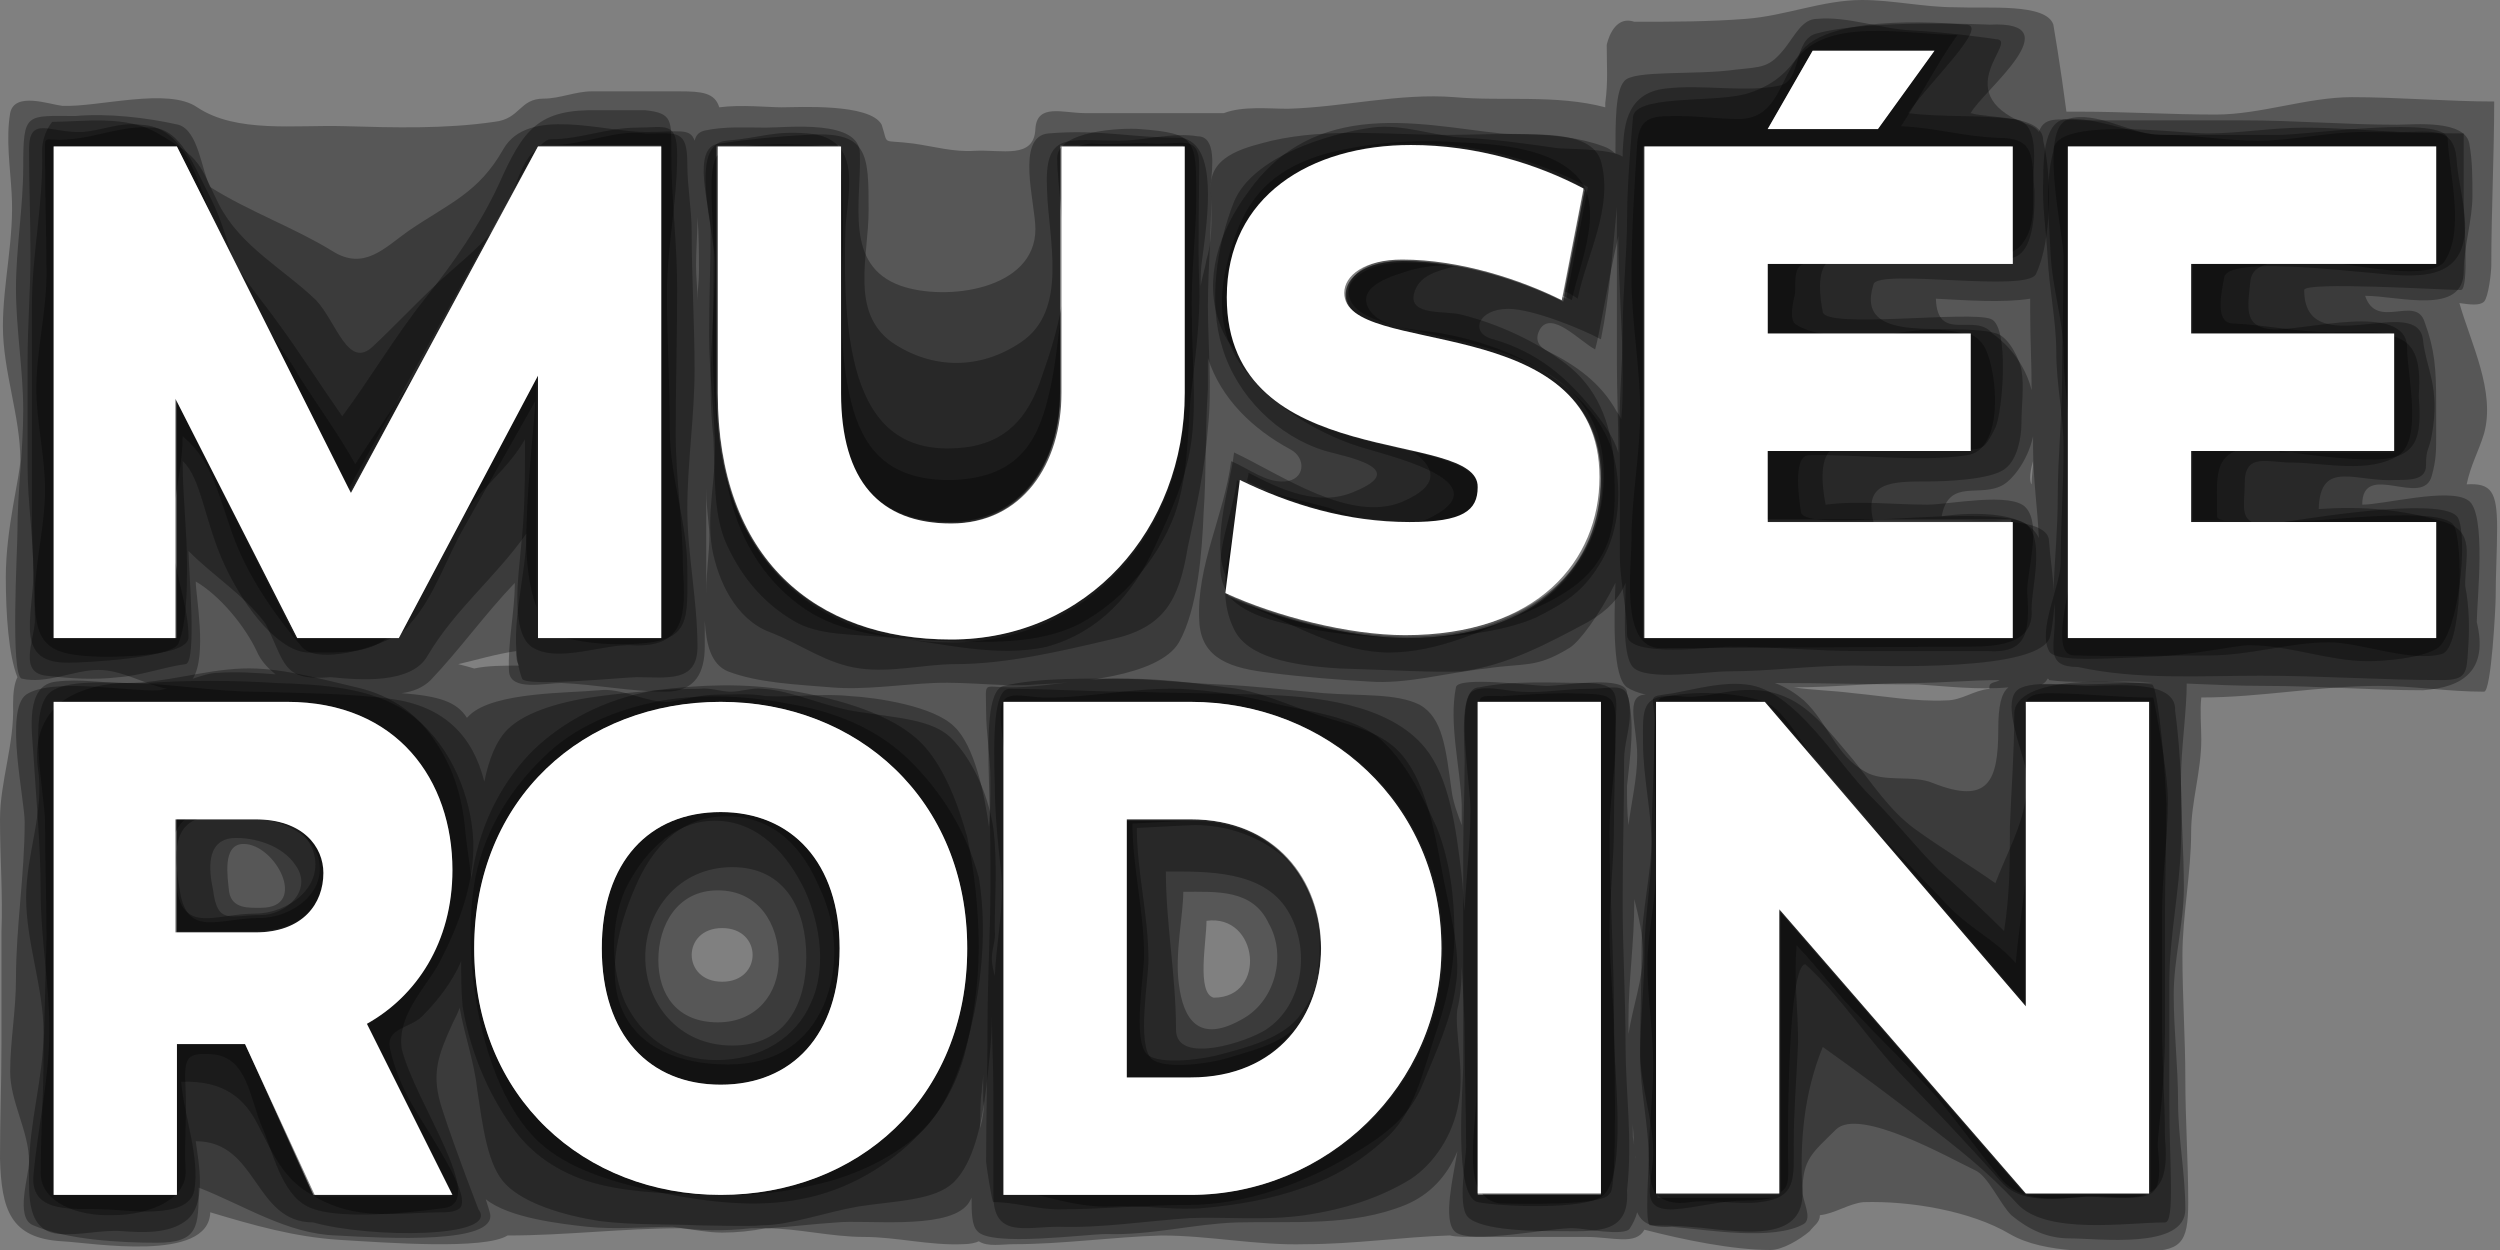
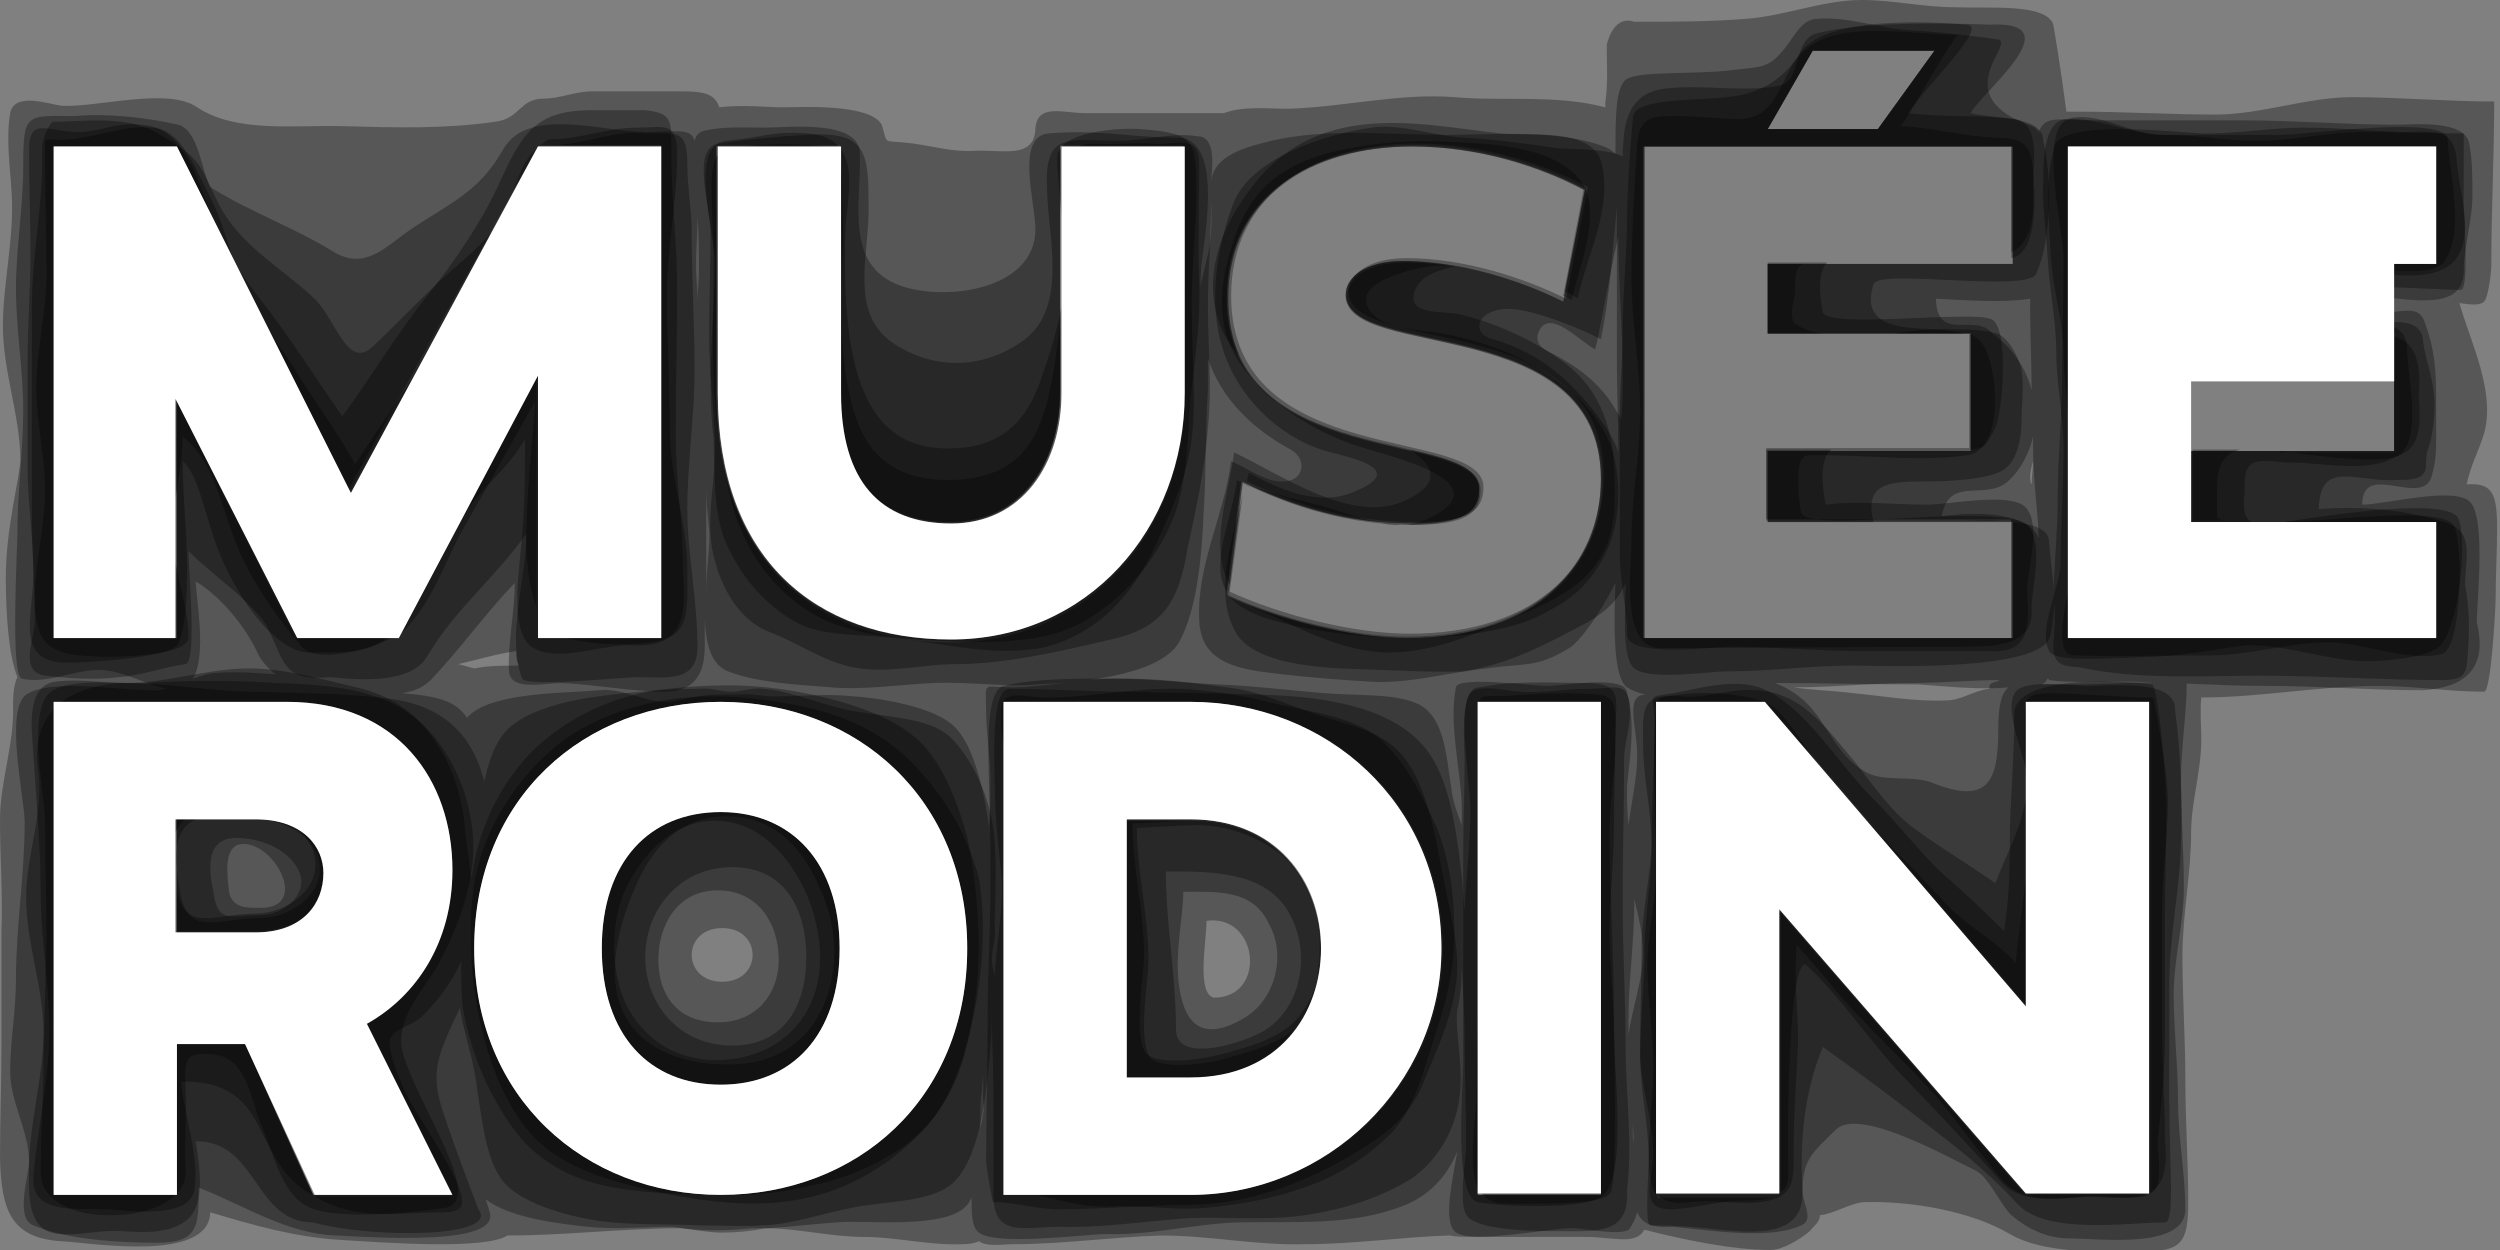
<svg xmlns="http://www.w3.org/2000/svg" version="1.1" id="Calque_1" x="0px" y="0px" viewBox="0 0 172.4 86.2" style="enable-background:new 0 0 172.4 86.2;" xml:space="preserve">
  <rect x="0" y="0" width="172.4" height="86.2" fill="#808080" stroke="none" />
  <style type="text/css">
	.st0{opacity:0.32;fill:#030303;enable-background:new    ;}
	.st1{fill:#FFFFFF;}
</style>
  <g>
    <g>
      <path class="st0" d="M95,50.8c-1.9-1.4-4.5-1.7-6.7-2.2c-2.3-0.6-4.7-1-6.9-1.1c-3.1-0.1-6.2,0.6-9.2,0.6c-1.8,0-3.3-0.8-3.2,1.3    c0,0.9,0.2,1.8,0.3,2.7v-3.7h12.9c9.4,0,17.3,7,17.3,17c0,9.4-7.9,17-17.3,17H71.5c1.6,0.4,3.4,0.9,5.2,0.8    c2.2-0.1,4.5,0.3,6.4,0.1c2.2-0.2,4.6-0.6,6.8-1.4c2.2-0.7,4.2-2,5.9-3.6c1.7-1.7,2.3-4.2,3.1-6.7c0.8-2.3,1.4-4.7,1.4-7.2    s-0.3-5-1.2-7.3C98.1,54.9,96.9,52.4,95,50.8z M101.8,75.6c0,1.5-0.6,4.7,0.1,6.3V69.8C101.9,71.7,101.8,73.6,101.8,75.6z     M69.2,75.5c0,0.9,0,1.8,0,2.6v-3.8C69.2,74.6,69.2,75,69.2,75.5z M108,47.8c-1.4,0-2.9,0.1-4.4,0.2c-1.2,0-1.5-0.1-1.6,0.4h8.4    v33.9h-8.2c0.3,0.4,0.8,0.7,1.4,0.7c1,0,7.1,0.2,7.4-0.7c0.6,0,0.3-10.9,0.3-12.3c0-4.2-0.3-8.4-0.3-12.6c0-2.1,0.4-4.2,0.4-6.3    C111.5,47.6,111.4,47.9,108,47.8z M130.6,23h4.8C134.1,22.6,132.3,22.7,130.6,23z M89.3,70.9c-1.3,1.2-3.2,1.6-4.8,2.1    c-1,0.3-4.2,0.8-5.1,0c-1-1-0.2-5.4-0.2-6.8c0-3.1-0.8-6.1-0.8-9.1c0,0,3.7-0.2,4-0.2c2.1,0,4.3,0.7,6,2.1    c0.2,0.1,0.3,0.3,0.5,0.5c-1.5-1.7-3.8-2.9-6.8-2.9h-4.4v17.8h4.4C85.5,74.3,87.9,72.9,89.3,70.9z M87.5,42.7    c2.6,0.8,5.9,1.2,8.8,1.3c0.2,0,0.5,0,0.7,0c-3.8,0-8.7-1.2-12.2-2.8C85.4,41.8,86.2,42.3,87.5,42.7z M102,33.8    c0-4.3-17.4-1.1-17.4-13.2c0-7,5.8-10.5,12.7-10.5c4.5,0,8.7,1.3,11.9,3l-1.4,7.3c0.2,0.1,0.4,0.2,0.6,0.3    c0.5-2.5,2.5-6.7,0.1-8.8c-2-1.8-5.6-2-8.1-2.1c-2.7-0.2-6,0-9,0.8c-3.1,0.9-5.1,2.5-6.2,5.6c-1.4,3.9-1.3,6.9,0.7,9.4    s5.2,4.5,8.5,5.4c2,0.6,9.2,2.4,4,4.8c-0.6,0.2-1.1,0.4-1.7,0.4c0.2,0,0.4,0,0.7,0C101,36.1,102,35.3,102,33.8z M106.3,25.5    c-2.1-1.3-4.6-2.1-6.8-2.5c-1.4-0.3-4.2-0.2-5.1-1.7c-0.9-1.6,1.7-2.3,3-2.7c0.8-0.2,1.6-0.3,2.5-0.3c-1-0.1-2-0.2-3-0.2    c-2.6,0-4,1.1-4,2.3c0,4.5,17.6,1.1,17.6,12.7c0,5.8-4.3,10.9-13.3,10.9c2.9,0,6.4-0.4,8.7-1.4c2.2-1.1,3.4-1.9,4.6-4    s1.4-5,0.7-7.5C110.4,28.6,108.4,26.8,106.3,25.5z M91.6,35c-1.9-0.5-3.7-0.9-5.3-1.5c2.8,1.3,5.8,2.2,9,2.5    C94.1,35.9,92.8,35.4,91.6,35z M85.3,33.1c-0.4,2.9-1.9,5.8-0.7,7.7l1-7.6C85.5,33.2,85.4,33.2,85.3,33.1z M168,10.1v8.1h-16.9V23    h13.5c-1-0.2-2.3-0.1-3.9-0.1c-2.2,0-4.5-0.5-6.7-0.6c-1.3,0-0.8-2.2-0.6-3.2c0.3-1.4,8.4-0.4,9.9-0.3c3.1,0.3,6.6,0.8,6.7-3.1    c0-1.6-0.5-3.2-0.6-4.8c-0.2-2.2-1.8-1.8-3.8-1.8c-2.2-0.1-4.5-0.3-6.7-0.3s-4.5,0.4-6.7,0.4c-2,0-10.6-1.2-10.6,1.2    c-0.6,2.2-0.3,4.7-0.2,7c0.1,2.4,0.9,4.8,0.9,7c0,1.4,0.2,2.8,0.3,4.1V10.1H168z M30.3,66.4c1.4-2.7,2.6-5.9,2.3-9    s-1.8-6.4-4.5-8.3c-2.5-1.7-5.9-1.9-9-2c-3.1-0.2-6.2-0.2-9,0c-1.7,0.1-5.2-0.4-6.6,0.6c-1.7,1.3-0.4,7.2-0.4,9    c0,2.7,0.1,5.3,0.1,8L3,72.8c0,2.7-0.2,5.4-0.2,8.1c0,2,2.5,3,5,2.9c2.5,0,5.2-1.1,5-3.2c-0.1-1.8,0.1-3.6,0-5.5    c-0.1-2.1,0-2.5,1.7-2.4c2.6,0.1,2.7,3.1,3.6,5.1c0.7,1.6,1.3,4.5,3.1,5.4c2.3,1.2,9.5,0.1,9.5,0.1c2.9-0.5-2.1-7.3-3-11    C27.4,70,29.3,68.2,30.3,66.4z M21.6,82.4L16.9,72h-4.7v10.4H3.7v-34h16.1c7.6,0,11.4,5.4,11.4,11.6c0,5-2.5,8.7-5.9,10.6    l5.9,11.8H21.6z M159.2,35.9c-0.2,0-0.9,0-1.8,0.1H168v8h-25.4v-3.2c-0.3,1.6-0.9,4.4,0.4,4.4c3.1,0.1,6.3,0,9.4,0    c2.8,0,5.5-0.9,8.2-0.9c2.2,0,5.6,1.4,7.8,0.8c1.4-0.4,1.5-7.8,0.8-8.9C168.3,34.9,160.6,35.9,159.2,35.9z M81,35.5    c0.9-2.5,0.9-5.3,1.1-8c0.3-2.7,0.7-5.3,0.6-8s0-5.5,0-8.1c0-2.2-1.3-1.4-3.2-1.5c-1.4-0.1-2.8,0.1-4.2,0c-0.4,0-0.7,0.1-1,0.2    h7.4v17c0,9.4-6.7,17-16.1,17s-16.1-5.6-16.1-17V10.7l-0.1,0.1c-0.7,1.2-0.1,4.9-0.2,7.6c0,2.6-0.1,5.3,0,7.9s0.5,5.3,1.1,7.8    c0.8,3.5,2.7,6.2,5.2,7.9s5.8,2,9.2,2.2c3.3,0.1,6.9,0.3,9.8-1.2C77.3,41.5,79.8,38.7,81,35.5z M49.7,56c-4.9,0-8.2,3.4-8.2,9.4    s3.3,9.4,8.2,9.4s8.2-3.4,8.2-9.4C57.9,59.5,54.6,56,49.7,56z M56.8,69.3c-1.1,2.5-3.2,4.1-6.6,4.1c-3.4,0-6.2-1.2-7.3-3.8    c-1.1-2.5-0.2-5.9,0.9-8.4c1.1-2.6,3-4.9,6.3-4.9c3.4,0,5.3,2.3,6.4,4.9C57.7,63.7,57.9,66.7,56.8,69.3z M7.1,45.3    c0.8,0,6,0,5.9-1.4c0-1.7-0.6-3.4-0.9-5.1V44H3.7V10.1h8.5l3.8,7.5c-0.4-1.2-0.8-2.6-1.4-3.8c-1.2-2.3-2.1-4.9-4.1-5    c-2-0.2-3.9,0.7-5.8,0.8C2.9,9.8,3.1,9,3.1,11c0,2.6,0.1,5.3,0.1,7.9s-0.7,5.3-0.7,7.9c0,2.3,0.6,4.6,0.6,7c0,2.3-0.6,4.6-0.7,6.9    C2.3,44.7,3.4,45.2,7.1,45.3z M18.2,56.5c1.6,0.3,3.1,1,3.7,2.5c0.8,2.5-1.8,4.3-4,4.3c-2.8,0-5,1.4-5.5-1.9    c-0.3-1.9-0.7-4.5,1.5-5h-1.7v7.8h5.5c3.3,0,4.7-2,4.7-4.1C22.3,58.5,21.1,56.7,18.2,56.5z M28.5,26c-1.3,2-2.8,4.1-4,6    c-1.1-2-2.7-4.2-3.9-6.1c-0.6-1.1-1.4-2.1-2.1-3.1L24.1,34L28.5,26z M65.5,36c4.9,0,7.6-4.1,7.6-9v-4.8c-0.2,1.7-0.4,3.5-0.8,5.1    c-0.8,3.4-2.3,5.7-6.8,5.8c-4.3,0-6-2.2-6.8-5.4c-0.8-3.1-0.7-7-0.6-9.8c0.1-1.7,0-3.2,0-4.9c0-0.9-0.1-1.6-0.3-2.1V27    C57.9,33.1,60.6,36,65.5,36z M51.3,10.1H57C56.2,10,53.4,9.8,51.3,10.1z M62.8,52.5c-2-2-4.7-3.3-8-3.9c-3-0.6-6.1-0.8-9.1-0.3    c-3.3,0.6-6.2,1.9-8.2,3.9c-2.1,2-4,4.8-4.7,8.2c-0.6,3.1-0.4,6.5,0.2,9.6c0.7,3.4,2,6.7,4.1,8.7s5.4,2.9,8.7,3.6    c3,0.6,6.4,1,9.4,0.4c3.3-0.6,6.2-2.4,8.2-4.5c2.1-2,3.1-5.1,3.8-8.4c0.6-3.1,0.8-6.3,0.3-9.3C66.6,57.2,64.9,54.6,62.8,52.5z     M49.7,82.4c-9.4,0-17-6.7-17-17c0-10.4,7.6-17,17-17s17,6.7,17,17C66.7,75.8,59.1,82.4,49.7,82.4z M45.6,44H39    c1.6,0.4,3.3,0.5,4.9,0.4c3.8-0.2,3.5-1.7,3.5-5.2c0-3.1-1.2-6.3-1.2-9.5c0-3.1-0.2-6.3-0.2-9.5c0-3.1,0.7-6.3,0.7-9.5    c0-2.4-0.8-1.9-2.8-1.9S40,9.6,38,9.6c-0.2,0-0.4,0.1-0.7,0.4h8.3V44z M113.6,66.5c0,2.4,0.4,4.6,0.4,7c0,2-0.3,4.2-0.3,6.2    c0,1.2,0.1,2.1,0.5,2.7V59.9C114.2,62.1,113.6,64.3,113.6,66.5z M135.4,44.6c2,0,4.9,0,4.7-2.6c0-1.5,0.9-4.6-0.3-5.8    c-1.1-1.1-8.8-0.4-10.1-0.4c-0.9,0-5.4,0.4-5.5-0.5c-0.1-0.7-0.6-3.8,0.5-3.9c3.3-0.1,7.7,0.5,10.9,0c2.6-0.3,2.2-5.6,1.3-7.4    c-0.2-0.4-0.6-0.8-1.1-1v7.9h-14v4.9h16.9V44h-25.4V10.1h25.4v7.7l0,0c1.7-0.3,1.6-3.6,1.6-4.6c-0.2-2.4,0.1-3.7-2.5-3.7    c-2.5-0.1-4.3-0.7-6.7-0.8c1.4-2.1,2.4-4.2,3.9-6.3c-3.6,0-9.4-1.4-11.4,2.1c-1,1.7-1.4,3.7-3.7,3.7c-1.4,0-2.7-0.2-4-0.2    c-1.8,0-2.8-0.1-3,1.8c-0.2,3.1-0.4,6.2-0.4,9.3s0.6,6.2,0.6,9.3c0,2.9-0.6,5.9-0.6,8.8c0,2-0.8,7.5,2,7.5L135.4,44.6L135.4,44.6z     M125,3.5h8.4l-3.9,5.4h-7.6L125,3.5z M139.6,50c0,1.2,0,2.4,0.1,3.7v-5.1C139.6,48.9,139.6,49.4,139.6,50z M114.2,58.8V49    C113.9,51.3,114.2,56.8,114.2,58.8z M148.5,48.1c-2.5,0-4.7-0.3-7.2-0.3c-1,0-1.4,0.2-1.6,0.6h8.4v33.9h-8.5l-17-19.6v19.6h-8.4    c0.4,0.5,1.2,0.8,2.4,0.6c1.5-0.2,3.3,0.2,4.8,0c2.5-0.3,2.3-1.6,2.3-4s0.2-4.6,0.3-7c0-2.4-0.3-4.3-0.1-6.7    c1.7,1.8,2.8,3.4,4.5,5.1c1.7,1.8,3.5,3.5,5.1,5.3c1.6,1.9,2.9,3.8,4.5,5.7c1.4,1.7,3.9,1.4,5.9,1.2c4.1,0.3,5.8,0.3,5.4-4    c0-2.6-0.2-5.2-0.2-7.7c0-2.6,0-5.2,0-7.8c0-2.6,0.4-5.2,0.4-7.8C149.5,53,148.5,48.1,148.5,48.1z M139.7,69.4v-9    c-0.2,2-0.5,3.8-0.7,6c-1.5-1.7-3.1-2.3-4.7-4l-4.7-4.9c-1.4-1.5-2.7-3-4-4.5c-1-1.1-2.5-4.1-3.9-4.6c-2-0.7-5-0.8-7.1-0.3    c-0.1,0-0.2,0.1-0.3,0.3h7.3L139.7,69.4z M27.7,43.6c0.3-0.2,0.5-0.4,0.6-0.6c1.7-1.9,2.5-4.6,3.8-6.8l4.8-8.5    c0,0.9-0.5,5-0.6,8.6c-0.1,2.3,0.2,4.3,0.7,5.6v-16L27.7,43.6z M12.1,27.5v6.9c0.2-1.4,0.5-2.8,0.5-4.3c2.1,1.7,2.5,4.3,3.6,7.2    c1.1,2.8,2.9,5.3,4.6,7.3C21.7,45.7,25,45,27,44h-6.5L12.1,27.5z M121.9,23h3.8c-0.7-0.1-1.3-0.3-1.8-0.6    c-0.6-0.3-0.2-1.7-0.1-2.2c0-1.2,0-1.8,0.6-2h-2.5V23z M151.1,35.9h2.3c-0.3-0.1-0.5-0.1-0.5-0.3c0-2.4-0.3-4.1,1.6-4.6h-3.3v4.9    H151.1z M157.2,31.1c2.2,0.3,4.4,0.6,6.6,0.6c3-0.1,3.2-1.6,3-4.4c0.2-2.7-0.4-3.7-1.7-4.1v8h-7.9V31.1z M139.7,48.4v0.2    C139.7,48.5,139.7,48.5,139.7,48.4L139.7,48.4z M165.1,23h-0.4c0.2,0,0.3,0.1,0.4,0.1V23z M114.2,58.8v1.1c0-0.1,0-0.3,0-0.4    C114.3,59.3,114.2,59.1,114.2,58.8z M85.6,33.3L85.6,33.3c0.2,0.1,0.4,0.2,0.6,0.3C86.1,33.5,85.8,33.4,85.6,33.3z M97.1,44    L97.1,44C97.1,44,97,44,97.1,44C97,44,97,44,97.1,44z M95.3,36.1c0.5,0.1,0.9,0.1,1.3,0.1C96.2,36.1,95.8,36.1,95.3,36.1z     M114.2,82.4L114.2,82.4C114.3,82.4,114.3,82.3,114.2,82.4L114.2,82.4z" />
      <path class="st0" d="M37.1,10.1h8.5V44h-8.5V25.9L32,35.5c1.3-2,3-3.1,4.2-5.2c0,2.8,0,5-0.3,7.7c-0.1,1.4-0.8,5.8,0.9,6.7    c1.8,1,4.8-0.3,6.8-0.2c3.7,0.2,3.7-2.2,3.5-5.3l0,0c0-3.2-0.5-6.1-0.5-9.3s0.1-6.8,0.1-10s-0.4-6.1-0.4-9.3c0-2.3,0.1-2.8-1.8-3    c-1,0-2.2,0-3.2,0c-4.2-0.1-5.2,1.3-6.9,5.1c-1.3,2.8-3.1,5.4-5.1,7.9s-3.9,5.7-5.7,8.1c-1.4-2-3-4.5-4.4-6.4    c-1-1.4-2.1-2.7-3-4.1L24,33.8L37.1,10.1z M111,64.2c0-2.4,0.3-4.8,0.3-7.2c0-2.1,0.1-4.2,0.1-6.4c0-2.3,0.6-3.4-1.8-3.5    c-2.4,0-5.2-0.2-7.6,0.3c-1.4,0-1,3.8-1,5c0,2.2-0.1,4.4-0.1,6.5c0,2.4,0,4.8,0,7.3v7.3c0,1.4-0.7,9,1,9.4    c1.4,0.3,7.6,0.6,8.7-0.5c1.6-1.5,0.7-8.7,0.7-11C111.3,69,111,66.6,111,64.2z M110.4,82.4h-8.5v-34h8.5V82.4z M96.8,52.2    c-1.4-1.8-3.8-2.2-5.9-2.9s-4.2-1.7-6.3-1.9c-2.2-0.3-4.6-0.6-6.9-0.6c-2.6,0-6-0.1-8.5,0.5c-1.1,0.3-1.1,3.4-1,6.7    c0.1,2.9,0.1,5.9,0.1,6.9c0,3.2-0.2,6.4-0.2,9.6S68,76.9,68,80.1c0,0.2,0.4,2.8,0.5,2.8c1.5,0,3,0.5,4.5,0.5c3,0,5.9-0.3,8.9-0.3    c3.9,0,7.9-1.4,11.4-3.5c2.2-1.3,3.9-2.6,4.8-4.8c0.9-2.2,2-4.5,2.3-6.9c0.4-2.3-0.5-5.3-1-8.1C98.9,57.1,98.3,54.1,96.8,52.2z     M82.1,82.4H69.2v-34h12.9c9.4,0,17.3,7,17.3,17C99.4,74.8,91.5,82.4,82.1,82.4z M4.8,45.7c1,0,7-0.3,7.5-1.3    c0.6-1.4,0.6-4,0.6-5.4c0-2.5-0.3-4.7-0.3-7.2c1.3,1.2,1.5,4.2,2.9,7.2c1.5,3.2,3.8,5.9,5.7,6c2.3,0,4.1,0.1,5.5-1h-6.3l-8.3-16.5    V44H3.7V10.1h8.5l2.3,4.6c-1-2.7-1.9-6-4.8-6.1C8.3,8.4,7,9,5.7,9.1C3.5,9.2,2,7.9,2,10.3s0.1,4.8,0.1,7.3c0,2.4-0.2,4.8-0.2,7.3    c0,2.4,0,4.9,0,7.3s0.4,4.9,0.4,7.3C2.3,42.5,0.9,45.8,4.8,45.7z M84.2,72.7c-1,0.3-4.2,0.8-5.1,0c-1-1-0.2-5.4-0.2-6.8    c0-3.1-0.8-6.1-0.8-9.1c0,0,3.7-0.2,4-0.2c2.1,0,4.3,0.7,6,2.1c1.2,1,2,2.4,2.5,3.9c-1-3.4-3.9-6-8.5-6h-4.4v17.8h4.4    c5.1,0,8-3.1,8.7-6.8c-0.2,1-0.7,1.8-1.3,2.6C88.3,71.6,86.1,72.2,84.2,72.7z M12.8,56.5h-0.7v0.9C12.3,57,12.5,56.7,12.8,56.5z     M20.1,56.9c0.7,0.4,1.2,1,1.5,1.8c0.8,2.5-1.8,4.3-4,4.3c-2.7,0-4.9,1.4-5.4-1.7v3h5.5c3.3,0,4.7-2,4.7-4.1    C22.3,59,21.7,57.6,20.1,56.9z M49.7,56c-4.9,0-8.2,3.4-8.2,9.4s3.3,9.4,8.2,9.4s8.2-3.4,8.2-9.4C57.9,59.5,54.6,56,49.7,56z     M55.9,69.2c-1,2.3-3.4,3.9-6.5,3.9s-5.2-1.7-6.3-4c-1-2.3-1-5.4,0-7.7c1.1-2.3,3.2-4.8,6.2-4.8c3.1,0,5.1,2.5,6.2,4.8    C56.6,63.8,57,66.9,55.9,69.2z M63.5,51.2c-1.9-1.9-5.5-3-9.1-3.6c-3.1-0.5-6-0.4-9.2,0c-3.6,0.6-6.4,2.2-8.4,4.1    c-2,2-3.6,4.8-4.2,8.3c0,0.2-0.1,0.4-0.1,0.6c-0.1-1.1-0.3-2.2-0.4-3.2c-0.2-2.5-0.9-4.6-2.1-6.3c-1.1-1.7-2.8-3.1-5.4-3.7    c-2.6-0.6-5.3-1.4-7.9-1.3c-2.7,0.1-5.3,1-8,1c-1.6,0-3.2-0.3-4.8-0.1c-2.2,0.2-1.7,3.4-1.6,5c0.2,3.2,0.5,6.4,0.5,9.5    c0,3.2,0.6,6.4,0.6,9.5c0,3.4-0.8,6.7-1.1,10.1c-0.2,2.7,3,2.2,4.8,2.3c1.4,0,5.9,0.8,6.3-1.3c0.4-2.3-0.7-5.1-0.9-7.5    c3-0.1,4.4,1.2,5.3,3c1,1.9,1.7,3.7,3.7,4.8c3.1,1.9,5.8,1.2,9.2,1.2c0,0,0.9,0,1.1-0.4c0.5-1.1-2-4.7-3.3-6.9    c-0.7-1.2-1.3-2.6-1.6-4c-0.3-1.4,1.4-1.4,2.2-2.2c1.1-1.1,2.1-2.4,2.7-3.8c0,1,0,2.1,0.1,3.1c0.6,3.6,2.1,6.6,3.7,8.7    c1.3,1.7,3.3,3,5.8,3.6s5.1,0.6,7.1,0.7c2.2,0.1,4.8,0,7.3-0.6c2.5-0.5,4.8-1.5,6.6-2.8c1.8-1.3,3.3-3.4,4.1-6.2    c0.6-2.3,1-4.9,1-7.5c0-2.5-0.3-5.3-0.8-7.6C66,55.2,65,52.7,63.5,51.2z M25.2,70.6l5.9,11.8h-9.5L16.9,72h-4.7v10.4H3.7v-34h16.1    c7.6,0,11.4,5.4,11.4,11.6C31.1,65,28.6,68.7,25.2,70.6z M49.7,82.4c-9.4,0-17-6.7-17-17c0-10.4,7.6-17,17-17s17,6.7,17,17    C66.7,75.8,59.1,82.4,49.7,82.4z M85.5,24.6c-0.5-1.1-0.8-2.5-0.8-4.1c0-7,5.8-10.5,12.7-10.5c4.5,0,8.7,1.3,11.9,3l-1.4,7.1    c0.3,0.1,0.6,0.3,0.9,0.5c0.6-3,2.5-6.3,1.6-9.5c-0.7-2.3-5-1.7-6.9-1.9c-2.9-0.3-6.3-1-9.6-0.6c-3.3,0.4-5.9,1.9-7.8,4.6    c-2.1,2.8-3.1,6.1-2,9.1C84.4,23.2,84.9,23.9,85.5,24.6z M119.3,44.6c3,0,5.9,0.3,8.9,0.3c3,0,5.9,0,8.8,0c2.8,0.2,3-1.3,2.8-4.1    c0-1.5,1-4.6-0.1-5.8c-1-1.1-5.3-0.2-6.8-0.2c-2.3,0-4.7-0.3-7,0c-0.2-1-0.5-3.1,0.4-3.8h-4.5v4.9h16.9V44h-25.4V10.1h25.4v7.3    c0.2-0.1,0.4-0.2,0.6-0.4c1.1-1.2,0.9-2.8,0.9-4.5c0.1-1.7,0.4-4.3-1.5-4.3c-2.4-0.3-4.7-0.1-7.1-0.4c1.3-2,5.8-6.2,3.9-6.1    c0,0-9.5-1-11.4,2c-0.9,1.4-2,2.3-3.8,2.8c-2.4,0.6-7.8,0-7.7,1.7c0,0-0.4,4.2-0.4,6.8c0,2.5-0.3,5.1-0.3,7.7s-0.3,5.1-0.2,7.7    c0,2.6,0,5.3,0,7.9c0,1.8,0.5,3.6,0.5,5.5C112.3,45.4,118.2,44.6,119.3,44.6z M125,3.5h8.4l-3.9,5.4h-7.6L125,3.5z M92.8,20.4    c0,4.5,17.6,1.1,17.6,12.7c0,5.8-4.3,10.9-13.4,10.9c-3.3,0-7.6-1-11-2.3c0.2,0.1,0.4,0.2,0.6,0.3c2.7,1.1,5.8,3,9.2,3    c3.4,0,6.6-1.6,9.3-2.7c2.3-1,4.2-2,5.3-3.9c1.1-1.8,1-4,0.9-6.5c-0.2-2.8-1.2-5.2-3.3-6.8c-2.1-1.6-4.8-2.8-7.2-3.4    c-1.1-0.3-3.6,0.1-3.3-1.4c0.3-1.3,1.6-1.6,2.7-1.9c0.1,0,0.2,0,0.3,0C99.3,18.2,98,18,96.7,18C94.2,18,92.8,19.1,92.8,20.4z     M97.3,36.1c3.7,0,4.7-0.8,4.7-2.4c0-1.5-2.1-2.1-4.8-2.7c1.7,1.1,2.3,2.4-0.5,3.6c-3.6,1.5-8.4-1.9-11.6-3.4    c-0.3,2.6-1.8,6.6-0.3,9.1l0.9-7.1C89.2,35,93,36.1,97.3,36.1z M151.1,23h14v8.1h-14V36h4.2c-0.8-0.4-0.5-1.4-0.5-2.7    c0-2.1,1.6-1.4,3.2-1.4c2.2,0,5.4,0.8,7.4-0.5c1.7-1.1,0.6-5.6,0.6-7.4c0-3.3-7.3-1.1-9.4-1.3c-1.9-0.2-1.6-1.5-1.4-3.4    c0.1-0.6,0.5-0.9,1.2-1.1h-5.2V23H151.1z M148.4,47.2c-2-0.3-9.6-0.7-9.5,2.1c0,2.6-0.2,5.1-0.3,7.7c0,2.5,0,4.6-0.4,7.2    c-1.6-1.6-2.8-2.7-4.5-4.2c-1.6-1.6-3-3.4-4.6-5c-2.3-2.2-5.3-7.5-8.7-7.8c-1.6-0.2-3.4,0.3-5,0.6c-2,0.3-1.3,0-1.3,2.2    c0,2.5-0.2,5.1-0.2,7.7c0,2.5-0.7,5.1-0.7,7.7c0,2.4-0.1,4.7-0.1,7.1c0,2.3,0.9,4.7,0.9,7c0,2-1.1,4,1.4,3.9    c1.6-0.1,3.2-0.6,4.9-0.6c0.9,0,1.6-0.1,2-0.2h-8V48.4h7.5l18,21v-21h8.5v33.9h-8.5l-17-19.6v19.5c0.7-0.4,0.5-1.2,0.5-3.2    c0-1.1,0-12.5,1.2-12.5c2.5,2.3,4.4,5.3,6.7,7.7c2.3,2.4,4.6,4.8,6.8,7.3c1.6,1.8,4.5,1,6.7,1c3.9,0.2,4.5,0.4,4.1-3.5    c0-0.9,0.5-4,0.5-7.8v-7.9c0-2.8,0.1-5.5,0.1-7.9C149.2,51,148.7,47.2,148.4,47.2z M49.2,30.2c0.1,2.7,0,5.1,0.8,7.1    c1,2.3,2.5,4.2,4.7,5.5c1.8,1.1,4.2,0.9,7,1.2c3.1,0.3,7,1.4,10.5,0.6c3.6-1,5.9-3.6,7.4-6.8c1.1-2.4,2.3-4.9,2.6-7.7    c0.3-2.7,0-5.5,0-8.2c-0.1-2.9,0.3-5.7,0.3-8.3c0-4,0-4.4-3.9-4.7c-1.2-0.1-5.7,0.1-5.7,2c0,1.1,0.2,2.5,0.3,4.1v-4.7h8.5v17    c0,9.4-6.7,17-16.1,17s-16.1-5.6-16.1-17v-17H58v17c0,6.1,2.7,9,7.6,9s7.6-4.1,7.6-9v-6.2c-0.3,1.7-0.8,3.3-1.3,4.7    c-0.8,2.5-2.1,4.5-5,5c-4.7,0.7-6.7-1.7-7.7-4.8c-0.9-2.9-1-6.6-0.9-10c0-2.1,1.5-6.5-2.6-6.8c-2.4-0.2-3.2,0.3-5.6,0.5    c-2.7,0.2-0.8,6.4-0.8,8.4C49.3,21.9,48.7,26,49.2,30.2z M121.9,23h14v8c0.9,0,1.1-0.3,1.7-1.5c0.5-1,1-7-0.3-7.5    c-1.4-0.6-11.5,0.7-11.6-0.5c-0.2-1-0.4-2.7,0.3-3.4h-4.1C121.9,18.1,121.9,23,121.9,23z M169.5,35.7c-0.8-1.4-8.8-0.2-12,0.3H168    v8h-25.4V10.1H168v8.1h-6.5c2.5,0.4,6.3,1,7.1-0.2c1.4-2.2,0.3-6,0.2-8.4c-0.1-1.7-9.7-0.3-11.6-0.3c-2.8,0-5.5,0-8.2,0    c-2,0-4.4-1.7-6.4-1.1c-1.6,0-1.7,2.6-1.7,4.1c-0.1,1.8,0.2,3.6,0.3,5.4c0.1,2.2,0.6,4.4,0.6,6.6s0.5,4.4,0.5,6.6    c0,2.6-0.2,5.3-0.2,7.9c0,1.6-1.6,4.6-0.8,6.1c0.4,0.8,3.9,0.5,7,0.4c2.9-0.1,5.9-0.8,6.8-0.8c2.8,0,5.5,1.1,8.2,1.1    c1.1,0,3.7-0.2,4.8-0.9C169.6,43.6,170.2,37,169.5,35.7z M91,65.4c0,0.7-0.1,1.4-0.2,2.1c0.4-1.4,0.3-3-0.1-4.5    C90.9,63.8,91,64.6,91,65.4z" />
      <path class="st0" d="M49.7,56c-4.9,0-8.2,3.4-8.2,9.4s3.3,9.4,8.2,9.4s8.2-3.4,8.2-9.4C57.9,59.5,54.6,56,49.7,56z M50.5,72.1    c-3.7,0-6-2.9-6-6.1c0-3.2,2.3-6.2,6-6.2s5.1,3,5.1,6.2C55.6,69.2,54.2,72.1,50.5,72.1z M138.1,35.9c-1-0.1-2,0-2.8,0H138.1z     M48.9,23.1c0,2.4,0.3,4.9,0.4,7.3c0.1,2.5-0.6,5-0.2,7.4c0.4,2.2,1.6,4.9,4,5.8c2.1,0.8,3.9,2.2,6.2,2.5c2.2,0.3,4.5-0.3,6.6-0.3    c3.5,0,7.3-0.9,10.7-1.7c3.7-0.8,4.7-2.7,5.3-6.3c0.6-2.8,1.2-5.5,1.4-8.3c0.3-2.8,0-5.6,0-8.4s0.3-5.6,0.2-8.4    c0.1-1.1,0.4-3.3-0.9-3.3c-1.7-0.3-3.7,0.3-5.4,0.3c-3.6,0-5.2-0.7-5,3.4c0.1,3.4,1.5,8.3-1.8,10.5c-2.8,1.9-6.1,1.9-8.9,0    c-2.9-2.1-1.6-5.9-1.6-9.1c0-3.9,0-5.5-4.3-5.2c-2,0.1-4,0.3-6,0.6c-2,0.2-0.6,4.5-0.6,5.9C49,18.2,48.9,20.6,48.9,23.1z     M49.4,10.1h8.5v17c0,6.1,2.7,9,7.6,9s7.6-4.1,7.6-9v-17h8.5v17c0,9.4-6.7,17-16.1,17s-16.1-5.6-16.1-17V10.1z M3.2,46.6    c1.7,0.2,3.3,0.3,5,0.1c1.5-0.1,3.1-0.7,4.6-0.9c0.8-0.1,0.2-6.7,0.2-7.8c1.8,1.8,3.8,3,5.3,5c1.4,2.7,1.1,4,4.5,3.7    c2,0.2,5.6,0.5,6.7-1.5c1.9-3.2,4.6-5.3,6.8-8.4c0,3.1-1.4,7-0.3,10c0.2,0.6,7.1-0.1,7.9-0.1c2.1,0,4.2,0.4,4.2-2.1    c0-3.2-0.7-6.4-0.7-9.5c0-3.2,0.5-6.4,0.5-9.6s-0.2-6.4-0.2-9.5c0-1.6-0.3-3.1-0.3-4.7c0-2.4-0.7-2.1-2.8-2.1h-0.1    c-2-0.3-4.2,0.8-6.5,0.8c-0.1,0-0.3,0-0.4,0h8v34h-8.5V25.9L27.5,44h-7l-8.3-16.5V44H3.7V10.1h8.5l12,23.9l9.7-18    c-1,1.2-2.4,2.3-3.6,3.4c-1.6,1.5-3.1,3.1-4.6,4.5c-1.7,1.6-2.5-1.7-3.9-3.2c-2.3-2.2-5.2-3.7-6.7-6.6c-1.4-2.8-1.1-3.1-4.2-4.9    C8.7,7.9,5.7,8.4,3.6,8.4c0,0-0.7,0.8-0.7,2C3,14,2.2,17.5,2.2,21c0,2.4,0,4.8,0,7.3c0,2.4,0,4.9,0,7.3c0,2.4,0.2,4.8,0.2,7.3    C2.3,44.3,1.3,46.4,3.2,46.6z M82.1,56.5h-4.4v17.8h4.4c6.1,0,9-4.4,9-8.9C91,60.7,87.9,56.5,82.1,56.5z M87.3,71    c-1.2,0.8-6.2,2.5-6.2,0c0-3.7-0.7-7.3-0.7-10.9c2.8,0,6.7-0.1,8.4,2.7C90.4,65.4,89.9,69.3,87.3,71z M35.4,13.1l1.5-2.7    C36.2,10.9,35.8,12.1,35.4,13.1z M143.9,47.3c-0.8,0-4.2-0.5-4.9,0.4c-0.8,1,0.3,3.7,0.7,5.3v-4.6h8.5v33.9h-8.5l-17-19.6v19.6    h-8.5V48.4h7.5l18,21V55c-0.3,2.1-1.3,3.8-2.1,5.9c-1.7-1.2-3.7-2.4-5.5-3.7s-3-3.2-4.3-4.8c-2.3-2.7-3.9-5.1-7.8-4.8    c-1.4,0.1-2.8,0.6-4.2,0.4c-2.7-0.2-2.5,1-2.5,3.2c0,2.4,0.6,4.8,0.6,7.2s-0.5,4.8-0.5,7.2s-0.3,4.8-0.3,7.2    c0,2.4,0.6,4.8,0.6,7.2c0,0.6-0.3,4.5,0.1,4.5c1.6,0,3.1,0.1,4.7,0.3c2.3,0.2,5.9,0.6,5.8-2.6c-0.2-3.5,0.1-6.8,1.4-10    c2.4,1.7,4.8,3.5,7,5.2s4.4,3.4,6.4,5.6s7.6,1.3,10.2,1.3c0.7,0,0.3-4.1,0.3-8.2c0-3.7,0-7.5,0-8.4c0-3.1,0.7-6.2,0.8-9.4    c0.1-3.1,0-6.3-0.4-9.3C150.1,46.8,145.8,47.3,143.9,47.3z M22.3,60.2c0-1.8-1.4-3.7-4.7-3.7h-5.5v7.8h5.5    C21,64.3,22.3,62.4,22.3,60.2z M14.7,61.4C14.4,60,14.2,58,16,57.8c1.5-0.1,3.5,0.5,4.4,1.9c1.2,1.7-0.7,3.4-2.4,3.4    C15.9,63.1,15,63.8,14.7,61.4z M170,40.4c0-2.1,0.7-3.7-1.4-4.4c-3-0.9-5.7-1.1-8.7-0.9c0.1-3.5,2.6-1.8,5.4-2c0.9,0,2,0,2-1    c0-1.2,0.2-1,0.4-2.1c0.6-3.3-0.4-4.6-0.6-6.5c-0.3-3.4-8.2,1.6-8.2-3.5c0-0.6,9.6,0,10.8,0c0.6,0,0.2-5.1,0.2-5.6    c0-1.8,0-3.4,0-5.2c-2.4,0-4.6-0.1-7-0.1s-4.8,0.6-7.2,0.6c-2.2,0-4.3-0.4-6.4-0.4c-2.2,0-4.3-1.1-6.4-1.1c-2.5,0-0.6,7.9-0.6,9.5    c0,2.8-0.1,5.6-0.1,8.3c0,2.8-0.3,5.5-0.3,8.3c0,2.1-0.2,4.2-0.3,6.4c0-1-0.2-2-0.3-3.4c0-0.8-1.2-1.2-2.5-1.3v8h-25.4V10.1h25.4    v8.1h-16.9V23h14v8.1h-14V36h7.3c-0.7-2.8,1.2-2.8,3.9-2.8c0.9,0,4.3-0.1,5.2-0.9c0.8-0.6,1.1-2.1,1.1-3.1c0-1.2,0.2-2.6,0-3.7    c-0.1-0.6-0.8-2.2-1.7-2.5c-3-0.9-9.9,1-8.5-3.4c0.3-1.1,10.6,0.6,11.2-0.7c1.1-2.3,1.1-6.8,0.5-9.2c0-1.8-3.6-1.5-5-1.9    c0.8-1.5,7.1-6.4,1.3-6.1c0,0-8.2-0.4-11.9,0.6c-1.7,0.4-1,3.3-2.6,3.6c-2.3,0.5-5.3-0.1-7.8,0.2c-3,0.3-2.9,3.1-3,4.3    c0,0.1,0,0.3,0,0.4c-0.9-0.6-4.1-0.5-4.6-0.6c-2.1-0.3-4.2-0.6-6.3-0.7c-2.1-0.1-4.3-1-6.4-0.7c-3,0.4-8.2,2-9.5,5.1    c-1.2,3-1.8,7-0.8,10.1c1,3.3,3.8,6.1,7.1,7.1c1.4,0.4,5.9,1.2,2,2.8c-2.5,1.1-5.2-0.2-7.3-1.3c0,0.2-0.1,0.4-0.1,0.6    c3.5,1.7,7.3,2.8,11.6,2.8c3.7,0,4.7-0.8,4.7-2.4c0-4.3-17.4-1.1-17.4-13.2c0-7,5.8-10.5,12.7-10.5c4.5,0,8.7,1.3,11.9,3l-1.5,7.7    c-2.8-1.4-7-2.8-11-2.8c-2.6,0-4,1.1-4,2.3c0,4.5,17.6,1.1,17.6,12.7c0,5.8-4.3,10.9-13.4,10.9c-3.9,0-8.9-1.3-12.4-2.9l0.9-6.7    c-0.7,3.1-2,6.5-0.6,9.3c0.9,1.9,3.9,2.5,7.3,2.7c3.3,0.1,6.8,0.3,8.4,0.2c3.1-0.4,5.9-1.9,8.7-3.4c1.4-0.8,2.2-1.7,2.6-2.7    c0,0.1,0,0.3,0,0.4c0,1.1-0.3,4.5,0.5,5.4c0.9,1,5.2,0.3,6.5,0.3c3,0,5.7-0.4,8.7-0.4c1.6,0,13.2,0.5,13.6-2.1    c0.2-0.9,0.2-1.5,0.3-2.2c0,0.3,0,0.7,0,1c0,2-0.7,3.4,1.6,3.4c4.1,0.9,8.4,0.6,12.6,0.6c4.2,0,8.3,0.3,12.5,0.3    c1.7,0,1.7-0.5,1.8-2.1C170.3,43.5,170.3,41.9,170,40.4z M125,3.5h8.4l-3.9,5.4h-7.6L125,3.5z M109.8,28.2    c-1.7-2.1-3.7-3.9-6.8-4.8c-1.7-0.4-1.1-2.1,1-2.1c1.7,0,5.1,1.4,6.4,2.1c0.6-2.9,0.8-6.1,1.1-9.1c0,0.8,0,1.6,0,2.4    c0,2.8,0,5.6,0,8.4c0,2,0.1,4.1,0.1,6.1C111.3,30.2,110.6,29.2,109.8,28.2z M168,44h-25.4V10.1H168v8.1h-16.9V23h14v8.1h-14V36    H168V44z M112.1,72.1c0-3.3-0.2-6.6-0.2-9.9c0-3.3,0.1-6.6,0.1-9.8c0-1.1,0.4-2.1,0.4-3.2c0-2.4-0.9-1.7-2.9-1.7    c-1.6,0-3.1,0.3-4.6,0.2c-0.8,0-2.9-0.6-3.5,0.1c-0.9,1.1,0,6.5,0,8c0,2.4-0.3,4.7-0.4,7c-0.1-0.8-0.1-1.6-0.2-2.4    c-0.4-3.5-0.9-6.8-2.5-8.8c-2.5-3.1-7.7-3.6-11.4-3.7c-2.9-0.1-5.8-0.1-8.7-0.2c-2.9,0-5.8-0.2-8.6-0.2c-1.1,0-1.1,3.4-1,6.7    c0,2.9,0.5,6,0.5,6.9c0,2.1-0.4,4.1-0.5,6.2c-0.1-0.4-0.2-0.8-0.2-1.2c0-0.7,0.3-1.3,0.2-2c0-2,0.2-4.7-0.1-7    c-0.4-2.6-1.6-4.9-2.9-6.2s-3.8-1.4-6.3-1.8c-2.3-0.3-4.7-1.5-6.7-1.6c-0.7-0.1-1.5,0.2-2.2,0.2s-1.4-0.3-2.2-0.2    c-2,0-4.5,0.2-6.8,0.5c-2.4,0.3-5.1,1-6.4,2.3c-0.8,0.8-1.3,2.1-1.6,3.6c-0.8-3.2-2.8-5.2-6.4-5.7c-3-0.4-6.1-0.4-9.2-0.5    c-3.1,0-6.1-0.6-9.2-0.6c-1.1,0-3.1,0.3-4.5,1.4h15.6c7.6,0,11.4,5.4,11.4,11.6c0,5-2.5,8.7-5.9,10.6l5.9,11.8h-9.5L16.9,72h-4.7    v10.4H3.7V48.9c-0.8,0.9-1.3,2.1-1.1,4c0.5,3.1-0.8,5.9-0.8,9S3,68.1,3,71.2s-1,6.2-1,9.4c0,1.8-0.2,4.4,2.2,4.5    c1.4,0.1,2.8-0.3,4.2-0.2c1.4,0.1,3.2,0.2,4.4-0.7c1.5-1.1,0.9-4,0.7-5.5c4.3,0,4,5.6,8.1,5.6c3.9,1.1,12.9,1.1,11.4-0.9    c0,0-1.6-4.1-2.5-6.9c-0.8-2.4-0.3-3.7,0.7-5.9c0.2-0.4,0.4-0.8,0.5-1.1c0.3,1.8,1,3.7,1.2,5.6c0.4,2.6,0.7,5.3,2,6.6    c1.3,1.3,3.9,2.1,6.4,2.5c2.3,0.3,4.8,0.2,6.8,0.3c0.7,0,3.6,0.1,4.4,0c2,0,4.4-0.9,6.7-1.3c2.6-0.4,5.3-0.4,6.6-1.7    c1.3-1.3,1.9-3.9,2.2-6.4c0.2-1.7,0.4-3.4,0.4-5c0,1.7,0.1,3.5,0.1,5.2c0,2.4,0,4.7,0,7.1c0,3,2.2,2.2,4.5,2.2    c3,0.1,6-0.4,9.1-0.6c2.3-0.1,5.1,0.2,7.9-0.2c2.7-0.4,5.2-1.2,7.3-2.5c1.5-1,2.9-2.9,3.3-5.3c0.4-2.3-0.3-4.9-0.1-6.4    c0.2-0.8,0.3-1.8,0.3-2.9c0.1,1.7,0.2,3.4,0.2,5.1c0,2.4,0.1,4.8,0.1,7.3c0,0.8-0.6,4,0.1,4.8c0.9,1,4.9,1,6.1,1    c2.7,0,5.1,0.3,4.9-2.8C112.6,78.6,112.1,75.3,112.1,72.1z M49.7,82.4c-9.4,0-17-6.7-17-17c0-10.4,7.6-17,17-17s17,6.7,17,17    C66.7,75.8,59.1,82.4,49.7,82.4z M82.1,82.4H69.2v-34h12.9c9.4,0,17.3,7,17.3,17C99.4,74.8,91.5,82.4,82.1,82.4z M110.4,82.4h-8.5    v-34h8.5V82.4z" />
      <path class="st0" d="M170.8,42.9c0-1.4,0.7-7.6-0.6-8.4c-1.3-0.9-5.8,0.3-7.3,0.3c0-3.1,4.2,0.3,4.8-2c0.3-1.1,0.3-1.7,0.3-2.8    c0-1.1,0-1.3,0-2.2c0-2.4-0.1-3.7-0.8-5.6c-0.6-1.9-3.3,0.6-4.1-1.8c2.3,0,6.8,1.4,6.8-1.7c0-1.7,0.6-3.5,0.6-5.2    c0-1.2,0-2.4-0.2-3.5c-0.2-1.8-3.9-1.4-5-1.4c-3.5,0-7-0.3-10.6-0.3c-3.5,0-7,0-10.6,0c-2,0-3.1-0.4-3.5,0.8    c-0.2-0.3-0.6-0.5-1-0.6c-5.4-2.2-0.2-5.8-2-5.8c0.2,0-3.5-0.5-5.7-0.6c-2.2-0.1-4.5-1-6.6-0.8c-1,0-1.5,1.1-2.2,2    c-1.1,1.4-1.6,1.3-3.4,1.5c-2.8,0.4-7.1,0-7.7,0.8c-0.6,0.7-0.6,2.7-0.6,5c-0.2-0.2-0.5-0.4-0.8-0.5c-3.2-1.2-7.4-0.8-10.8-0.8    c-4.1,0-8.1-0.5-12.1,0.4c-1.5,0.4-4.2,0.9-4.2,3.1c0,1.7,0.2,3.4-0.3,5.1c-0.1,0.6-0.3,1.2-0.4,1.8c0-0.6,0-1.2,0.1-1.8    c0.4-3,1.1-7.9-1.4-8.4c-3.6,0-5.6-0.6-9.2-0.3c-2.3,0.2-0.9,4.8-0.9,6.6c0,4.2-6.2,5-9.3,3.9c-3.9-1.4-2.7-5.7-2.8-9.1    c0-2.4-5-1.8-6.5-1.8c-1.4,0-2.8-0.1-4.2,0.2c-0.4,0.1-0.6,0.3-0.7,0.7c-0.3-0.9-1.1-0.6-3.4-0.6c-2.9,0-8.1-1.8-9.8,1.2    S31,14,28.2,15.9c-1.7,1.2-3.1,2.8-5.3,1.4c-2.6-1.6-5.7-2.7-8.4-4.4c-0.6-1.1-0.8-3.9-2.2-4.3C10.1,8.1,7.4,7.8,5.2,8    c-3.4,0-3.6-0.3-3.6,3.5c0,2.8-0.5,5.6-0.5,8.4s0.5,5.6,0.5,8.4s-0.4,5.6-0.4,8.4c0,1.2-0.5,9.9,0.3,10.1c1.7,0.4,3.6-0.6,5.3-0.6    c1.6,0,3.2,1,4.7,1.3c-0.2,0-0.4,0.1-0.6,0.1c-2.1,0.1-7.3-0.9-9.1,0.3c-1.5,1.1-0.1,7.2-0.1,8.8c0,3.6-0.6,7.2-0.6,10.8    c0,2.2-0.4,4.3-0.4,6.4S2,78,2,80.1c0,1-1,3.9,0.3,4.4c2.3,1,6,1.2,8.5,1.2c2.9,0,2.9-1.1,2.9-3.8c3.1,1.2,6.1,3.2,9.5,3.3    c3.6,0.2,11,0.6,10.6-1.5c0,0-0.1-0.4-0.3-1c1.6,1.3,5.2,1.7,7,1.9c2,0.2,3.9,0,5.9,0c1.7,0.3,3.6,0.3,5.4,0.1c0.4,0,0.8,0,1.2,0    c1.6-0.1,3.1-0.3,4.7-0.4c2-0.2,7.3,0.5,8.9-1.1c0.2-0.2,0.3-0.4,0.4-0.6c0,1,0,1.9,0.4,2.3c0.9,1.1,7.5,0.2,8.9,0.2    c3.1,0.1,6-0.7,9-0.8c3.9-0.1,7.9,0.3,11.6-1.2c1.7-0.7,2.9-2,3.6-3.7c-0.3,1.8-1,4.7-0.2,5.5c0.9,1,6.9-0.3,8.3-0.2    c0.5,0,3.5,0.6,3.8,0c0.2-0.3,0.4-0.7,0.5-1.1c0.3,0.7,0.9,1.1,2.4,1c2.4,0.2,7,1,9.1-0.2c0.6-0.4-0.1-1.6-0.1-2.2    c0-2.3,0.7-2.7,2.3-4.3c1.6-1.6,7.9,2,9.6,2.8c0.9,0.4,1.7,2.3,2.5,3.1c1.2,1,2.5,1.6,4,1.6c2,0,8,0.8,8-2c0-2.5-0.5-4.9-0.5-7.4    s-0.3-4.9-0.3-7.4s0.7-4.9,0.7-7.4s-0.2-4.9-0.2-7.4c0-2.2,0.4-4.7,0.4-6.8c-2.5,0-5.5,0.2-8,0.2c-0.8,0-1.5,0-2.1,0h0.1    c0.2-0.1,0.3-0.2,0.4-0.4c0,0,0.1,0,0.1,0.1c1.5,0.2,3.1,0.1,4.6,0.1c3.4,0,6.8,0.3,10.3,0.3c3.6,0,7.3,0.3,10.9,0.3    C169.9,47.4,171.6,46.2,170.8,42.9z M140,20.6c0,0.3,0,0.6,0,0.9c0,1.8,0.1,3.6,0.1,5.4c-0.6-2.4-2.4-3.7-2.7-3.9    c-1.2-1.5-3.8,0.7-3.9-2.4C135.5,20.7,138.1,20.9,140,20.6z M125,3.5h8.4l-3.9,5.4h-7.6L125,3.5z M111.6,16.3    c0,3.2,0.3,6.4,0.3,9.6c0,1,0,2-0.1,3c-0.1-0.2-0.2-0.4-0.3-0.5c-1.1-2-2.8-3.2-4.8-4.2c-0.6-0.3-0.9-0.8-0.5-1.5    c0.8-1.3,2.7,0.8,3.8,1.4C110.3,23.1,110.9,19.3,111.6,16.3z M97.4,10.1c4.5,0,8.7,1.3,11.9,3l-1.5,7.7c-2.8-1.4-7-2.8-11-2.8    c-2.6,0-4,1.1-4,2.3c0,4.5,17.6,1.1,17.6,12.7c0,5.8-4.3,10.9-13.4,10.9c-3.9,0-8.9-1.3-12.4-2.9l1-7.8c3.5,1.7,7.4,2.9,11.7,2.9    c3.7,0,4.7-0.8,4.7-2.4c0-4.3-17.4-1.1-17.4-13.2C84.6,13.5,90.4,10.1,97.4,10.1z M49.4,10.1h8.5v17c0,6.1,2.7,9,7.6,9    s7.6-4.1,7.6-9v-17h8.5v17c0,9.4-6.7,17-16.1,17s-16.1-5.6-16.1-17V10.1z M48.9,36.5c0.1,1-0.2,2.7-0.2,4.4v-5.2c0-0.7,0-1.3,0-2    C48.7,34.6,48.8,35.5,48.9,36.5z M48.1,15c0.1,1.2,0.1,2.5,0.1,3.7c0,0.7-0.1,1.3-0.1,2c0-0.8-0.1-1.6-0.1-2.4    C48,17.2,48.1,16.1,48.1,15z M3.7,44V10.1h8.5l12,23.9l12.9-23.9h8.5V44h-8.5V25.9L27.5,44h-7l-8.3-16.5V44H3.7z M13.5,40.1    c1.7,1,3.4,3.1,4.2,4.8c0.3,0.7,0.8,1.2,1.3,1.6c-1.3-0.1-2.7-0.2-4-0.1c-0.5,0-1.1,0.2-1.7,0.4C14.3,45.2,13.5,41.1,13.5,40.1z     M31.1,82.4h-9.5L16.9,72h-4.7v10.4H3.7v-34h16.1c7.6,0,11.4,5.4,11.4,11.6c0,5-2.5,8.7-5.9,10.6L31.1,82.4z M49.7,82.4    c-9.4,0-17-6.7-17-17c0-10.4,7.6-17,17-17s17,6.7,17,17C66.7,75.8,59.1,82.4,49.7,82.4z M67.6,77.8c0-1,0-1.9,0.1-2.5    c0-0.4,0.1-0.8,0.1-1.2c0,0.6,0,1.2,0,1.8C67.9,76.3,67.8,77,67.6,77.8z M82.1,82.4H69.2v-34h12.9c9.4,0,17.3,7,17.3,17    C99.4,74.8,91.5,82.4,82.1,82.4z M110.4,82.4h-8.5v-34h8.5V82.4z M112.8,79.9c-0.1-0.6-0.1-1.1-0.2-1.5c0-0.6,0-1.2-0.1-1.8    c0.1,1,0.2,2,0.2,3C112.8,79.7,112.8,79.8,112.8,79.9z M112.3,71.3c0-0.3,0-0.7,0-1c0-2.7,0.4-5.3,0.4-8.1c0-0.1,0-0.2,0-0.2    c0.3,1.2,0.6,2.5,0.6,3.7C113.3,67.5,112.6,69.4,112.3,71.3z M112.9,52.1c0,1.6-0.4,3.2-0.6,4.8c-0.1-0.9-0.1-1.8-0.1-2.7    c0.2-2,0.6-4.4,0-6.4c0-1.3-4.3-0.5-5.6-0.5c-0.8,0-6.1-0.7-6.2,0.1c-0.5,2.5,0.3,5.5,0.4,8.1c0,0.5,0,0.9,0,1.4    c-0.3-0.8-0.6-1.6-0.7-2.4c-0.4-2.9-0.6-5-2.2-5.9c-1.6-0.8-4-0.6-6.6-0.8c-2.4-0.2-4.8-0.5-7.2-0.6c-2.4-0.1-4.8-0.4-7.2-0.4    c-2.4,0-4.8,0.6-7.2,0.6c-2,0-1.7-0.5-1.7,1.6c0,1.6,0.3,3.2,0.3,4.8c0,1.1,0,2.1-0.1,3.2c-0.3-2.2-1-5.6-2.4-6.9    c-1.4-1.4-5.3-2-7.2-2.1c-1.9-0.2-3.9,0.1-5.8,0c-1.1-0.2-2.2-0.1-3.3-0.1s-2.2,0.3-3.3,0.5c-1.6,0.1-3.3-1-4.9-0.8    c-2,0.2-7.2,0.1-8.9,1.7c-0.1,0.1-0.1,0.1-0.2,0.2c-0.7-1.1-1.9-1.5-4.5-1.7c0.8-0.1,1.5-0.4,2-0.9c2-2.1,3.7-4.5,5.8-6.7    c0,2-0.5,4.1-0.4,6.1c0.1,1.4,2.5,0.8,3.6,0.8c2.4,0.1,4.8,0.6,7.2,0.6c2.1,0,2.7-1.4,2.7-3.1v-1.8c0.1,1.6,0.4,3,1.6,3.5    c2.1,0.8,4.7,0.9,7.1,1.1c2.3,0.2,4.8-0.2,7.1-0.3c2.5-0.1,4.9,0.3,7.1,0.1c2.4-0.1,8.4-0.5,9.8-2.9c1.3-2.3,1.6-6.3,1.7-8.9    c0.2-2.8,0.1-5.7,0.3-8.6c0-0.7,0-1.4,0-2.1c0.9,2.8,3.1,4.9,5.7,6.3c1.1,0.6,1,2.1-0.4,2.2c-1.3,0.1-2.5-0.9-3.7-1.4    c-0.5,3.8-2.4,7.2-2.2,11c0.1,2.7,2.3,3.3,4.9,3.6c2.3,0.3,5,0.5,6.8,0.6c2.6,0.2,5.3-0.6,8.1-0.9c2.7-0.4,3.4,0,5.7-1.4    c0.7-0.4,2.1-2.3,3.2-4.5c-0.1,2.7-0.2,6.5,0.8,7.2c0.3,0.2,0.8,0.4,1.3,0.5C112,47.9,112.9,50.1,112.9,52.1z M113.4,10.1h25.4    v8.1h-16.9V23h14v8.1h-14V36h16.9v8h-25.4L113.4,10.1L113.4,10.1z M138.5,47.4c-0.5,0.4-0.7,1.3-0.7,2.9c0,3.6-0.7,5.2-4.5,3.7    c-1.4-0.6-3.4,0-4.7-0.8c-2-1.1-2.5-3.3-4.2-4.9c-0.6-0.5-1.2-0.9-2-1.2c3.3,0,6.6,0.1,9.9,0.1C133.9,47.3,136.5,47.6,138.5,47.4z     M148.2,48.4v33.9h-8.5l-17-19.6v19.6h-8.5V48.4h7.5l18,21v-21H148.2z M133.9,35.6c0.5-2.7,2.7-1.2,4.3-2.2c0.5-0.3,1.6-1.5,2-3.3    c0,0.3,0,0.6,0,0.8c0,2.1,0.3,4.1,0.4,6.2C139.5,34.7,133.9,35.6,133.9,35.6z M168,44h-25.4V10.1H168v8.1h-16.9V23h14v8.1h-14V36    H168V44z M17.7,56.5h-5.5v7.8h5.5c3.3,0,4.7-2,4.7-4.1C22.3,58.4,21,56.5,17.7,56.5z M18,62.6c-0.8,0-2,0.1-2.2-1.1    c-0.1-1-0.5-3.3,1-3.3C19,58.2,21.3,62.6,18,62.6z M82.1,56.5h-4.4v17.8h4.4c6.1,0,9-4.4,9-8.9C91,60.7,87.9,56.5,82.1,56.5z     M85.8,70.2c-3.2,1.9-4.2,0-4.5-2.3c-0.3-2.1,0.3-4.8,0.3-6.4c2.3,0,4.8-0.2,5.9,2.2C88.7,65.8,88,68.9,85.8,70.2z M49.7,56    c-4.9,0-8.2,3.4-8.2,9.4s3.3,9.4,8.2,9.4s8.2-3.4,8.2-9.4C57.9,59.5,54.6,56,49.7,56z M49.5,70.5c-2.8,0-4.1-1.9-4.1-4.3    s1.3-4.8,4.1-4.8s4.2,2.3,4.2,4.8C53.7,68.5,52.2,70.5,49.5,70.5z" />
      <path class="st0" d="M82.1,56.5h-4.4v17.8h4.4c6.1,0,9-4.4,9-8.9C91,60.7,87.9,56.5,82.1,56.5z M83.7,68.8    c-1.2-0.3-0.5-3.9-0.5-5.3C86.8,63,87.4,68.8,83.7,68.8z M49.7,56c-4.9,0-8.2,3.4-8.2,9.4s3.3,9.4,8.2,9.4s8.2-3.4,8.2-9.4    C57.9,59.5,54.6,56,49.7,56z M49.8,67.7c-2.8,0-2.8-3.7,0-3.7C52.6,64,52.6,67.7,49.8,67.7z M170.1,33.4c0.3-1.4,0.8-2.2,1.2-3.5    c0.8-2.9-0.9-6.2-1.7-9c0.7,0.1,1.4,0.2,1.7-0.1c0.3-0.3,0.5-2,0.5-2.5c0-3.7,0.2-7.7,0.2-11.3c-3.1,0-6.7-0.3-9.8-0.3    s-6.3,1.2-9.4,1.2c-3.1,0-6.3-0.2-9.4-0.2c-0.3,0-0.6,0-0.9,0c-0.4-3.1-0.9-6-0.9-6c-0.5-1.5-4.5-1.1-6.8-1.2    c-2.1,0-4.3-0.5-6.4-0.5c-2.7,0-5.3,1.1-8,1.3c-2.6,0.2-5,0.2-7.7,0.2c-1.5-0.5-1.9,1.6-1.9,1.6c0,1.5,0.1,2.5-0.1,4    c0,0.1,0,0.2,0,0.3c-3.4-0.9-7.1-0.4-10.4-0.7c-3.8-0.3-7.7,0.7-11.5,0.8c-1.3,0-3.1-0.2-4.4,0.3c-3.1,0-6.5,0-9.6,0    c-1.5,0-3.3-0.7-3.4,1.1c-0.1,2.1-2.3,1.4-4.2,1.5c-1.4,0.1-2.8-0.3-4.2-0.5c-2.3-0.3-1.7,0.2-2.2-1.3C60,7.1,55,7.4,53.9,7.4    c-0.9,0-2.8-0.2-4.3,0c-0.3-1-1.2-1.1-2.7-1.1c-2,0-4,0-6.1,0c-1.1,0-2.2,0.5-3.3,0.5c-1.7,0-1.6,1.4-3.4,1.6    c-3.4,0.5-6.9,0.4-10.4,0.3c-3.3-0.1-7.4,0.5-10.1-1.3c-2-1.4-6.8,0-9.3-0.1C3.4,7.2,1,6.3,0.7,7.8c-0.3,1.8,0,3.7,0.1,5.5    c0.2,3.1-0.6,6.2-0.6,9.2c0,3.1,1.2,6.2,1.2,9.2c0,1.1-1,4.7-1,8.1c0,2.6,0.2,5.4,0.8,6.9c-0.2,0.4-0.3,1-0.3,1.9    C1,51.3,0,53.9,0,56.5s0.2,5.2,0.1,7.8c0,2.6,0,5.2,0,7.8c0,2.6-0.1,5.2-0.1,7.8c0.1,3.5,0.7,5.5,4.3,5.7c2,0.1,10.1,1.5,10.2-2    c3,0.9,5.8,1.7,8.9,1.9c3.3,0.2,10,0.7,11.6-0.3c4,0,8-0.5,12-0.5c0.9,0.1,1.8,0.3,2.8,0.3s2-0.1,3-0.3c2.2,0,4.5,0.6,6.8,0.6    c2.2,0,4.5,0.6,6.8,0.5c0.5,0,0.9-0.1,1.1-0.2c0.6,0.4,1.6,0.2,2.4,0.2c3.4,0,6.8-0.5,10.2-0.6c3.3,0,6.6,0.7,9.9,0.6    c3.4,0,6.7-0.5,9.9-0.6c0,0,0,0,0.1,0c0.4,0.1,1,0.1,2.2,0.1h7.2c1.8,0,3.4,0.6,4-0.5c2.7,0.7,6.1,1.4,8.7,1.4    c0.8,0,2-0.7,2.7-1.3c0.3-0.4,0.7-0.6,0.7-1.1c1-0.1,2-0.8,3-0.9c3.2-0.1,7.4,0.6,10.1,2.2c2.4,1.4,6.3,1.2,9,1.2    c2.8,0,3.3-0.5,3.3-3.4c0-2.8-0.2-5.7-0.2-8.5s-0.2-5.6-0.2-8.5c0-2.8,0.6-5.7,0.6-8.5c0-2.1,0.7-4.2,0.7-6.4c0-0.9-0.1-2,0-2.9    c4.1,0,8.1-0.8,12.2-0.8c2.4,0,4.8,0.4,7.3,0.4c0.5,0,0.8-5.9,0.8-6.5c0-1.6,0.1-3.2,0.1-4.8C172.2,33.9,171.8,33.3,170.1,33.4z     M3.7,10.1h8.5l12,23.9l12.9-23.9h8.5V44h-8.5V25.9L27.5,44h-7l-8.3-16.5V44H3.7V10.1z M31.1,82.4h-9.5L16.9,72h-4.7v10.4H3.7v-34    h16.1c7.6,0,11.4,5.4,11.4,11.6c0,5-2.5,8.7-5.9,10.6L31.1,82.4z M31.6,45.8c1.3-0.3,2.6-0.7,4-0.9c0,0.4,0,0.7,0.2,1    c-1.1,0-2.2,0-3.1,0.2C32.4,46,32,45.9,31.6,45.8z M49.7,82.4c-9.4,0-17-6.7-17-17c0-10.4,7.6-17,17-17s17,6.7,17,17    C66.7,75.8,59.1,82.4,49.7,82.4z M66.6,46.5L66.6,46.5L66.6,46.5L66.6,46.5z M65.5,44c-9.4,0-16.1-5.6-16.1-17V10h8.5v17    c0,6.1,2.7,9,7.6,9s7.6-4.1,7.6-9V10h8.5v17C81.7,36.4,74.9,44,65.5,44z M82.1,82.4H69.2v-34h12.9c9.4,0,17.3,7,17.3,17    C99.4,74.8,91.5,82.4,82.1,82.4z M110.4,82.4h-8.5v-34h8.5V82.4z M97.1,44c-3.9,0-8.9-1.3-12.4-2.9l1-7.8    c3.5,1.7,7.4,2.9,11.7,2.9c3.7,0,4.7-0.8,4.7-2.4c0-4.3-17.4-1.1-17.4-13.2c0-7,5.8-10.5,12.7-10.5c4.5,0,8.7,1.3,11.9,3l-1.5,7.7    c-2.8-1.4-7-2.8-11-2.8c-2.6,0-4,1.1-4,2.3c0,4.5,17.6,1.1,17.6,12.7C110.4,38.9,106.1,44,97.1,44z M140.2,31.8    c0,0.5-0.1,1.1-0.1,1.6C140,33.3,139.9,32.8,140.2,31.8z M125,3.5h8.4l-3.9,5.4h-7.6L125,3.5z M113.4,44V10.1h25.4v8.1h-16.9V23    h14v8.1h-14V36h16.9v8H113.4z M137.2,47.5c-1.1,0.1-1.9,0.8-3,0.8c-2.1,0.1-4.3-0.3-6.4-0.5c-1.6-0.2-2.8-0.2-4.1-0.4    c2.7,0,5.5-0.3,8.2-0.3c2,0,4-0.2,6-0.2C137.6,47.1,137.1,47,137.2,47.5z M148.2,82.4h-8.5l-17-19.6v19.6h-8.5v-34h7.5l18,21v-21    h8.5V82.4z M168,18.1h-16.9V23h14v8.1h-14V36H168v8h-25.4V10.1H168V18.1z M17.7,56.5h-5.5v7.8h5.5c3.3,0,4.7-2,4.7-4.1    C22.3,58.4,21,56.5,17.7,56.5z" />
    </g>
    <g>
      <path class="st1" d="M12.1,27.5V44H3.7V10.1h8.5l12,23.9l12.9-23.9h8.5V44h-8.5V25.9L27.5,44h-7L12.1,27.5z" />
      <path class="st1" d="M81.7,10.1v17c0,9.4-6.7,17-16.1,17s-16.1-5.6-16.1-17v-17H58v17c0,6.1,2.7,9,7.6,9s7.6-4.1,7.6-9v-17    C73.2,10.1,81.7,10.1,81.7,10.1z" />
-       <path class="st1" d="M84.6,20.5c0-7,5.8-10.5,12.7-10.5c4.5,0,8.7,1.3,11.9,3l-1.5,7.7c-2.8-1.4-7-2.8-11-2.8c-2.6,0-4,1.1-4,2.3    c0,4.5,17.6,1.1,17.6,12.7c0,5.8-4.3,10.9-13.4,10.9c-3.9,0-8.9-1.3-12.4-2.9l1-7.8C89,34.8,92.9,36,97.2,36    c3.7,0,4.7-0.8,4.7-2.4C102,29.5,84.6,32.7,84.6,20.5z" />
-       <path class="st1" d="M113.4,44V10.1h25.4v8.1h-16.9V23h14v8.1h-14V36h16.9v8H113.4z M121.9,8.9l3.1-5.4h8.4l-3.9,5.4H121.9z" />
-       <path class="st1" d="M142.6,44V10.1H168v8.1h-16.9V23h14v8.1h-14V36H168v8H142.6z" />
+       <path class="st1" d="M142.6,44V10.1H168v8.1h-16.9h14v8.1h-14V36H168v8H142.6z" />
      <path class="st1" d="M3.7,48.4h16.1c7.6,0,11.4,5.4,11.4,11.6c0,5-2.5,8.7-5.9,10.6l5.9,11.8h-9.5L16.9,72h-4.7v10.4H3.7V48.4z     M12.1,56.5v7.8h5.5c3.3,0,4.7-2,4.7-4.1c0-1.8-1.4-3.7-4.7-3.7C17.6,56.5,12.1,56.5,12.1,56.5z" />
      <path class="st1" d="M49.7,48.4c9.4,0,17,6.7,17,17c0,10.4-7.6,17-17,17s-17-6.7-17-17C32.7,55,40.3,48.4,49.7,48.4z M49.7,74.8    c4.9,0,8.2-3.4,8.2-9.4c0-5.9-3.3-9.4-8.2-9.4s-8.2,3.4-8.2,9.4S44.8,74.8,49.7,74.8z" />
      <path class="st1" d="M69.2,48.4h12.9c9.4,0,17.3,7,17.3,17c0,9.4-7.9,17-17.3,17H69.2V48.4z M77.7,56.5v17.8h4.4    c6.1,0,9-4.4,9-8.9c0-4.7-3.1-8.9-9-8.9H77.7z" />
      <path class="st1" d="M101.9,48.4h8.5v33.9h-8.5V48.4z" />
      <path class="st1" d="M122.7,62.7v19.6h-8.5V48.4h7.5l18,21v-21h8.5v33.9h-8.5L122.7,62.7z" />
    </g>
  </g>
</svg>